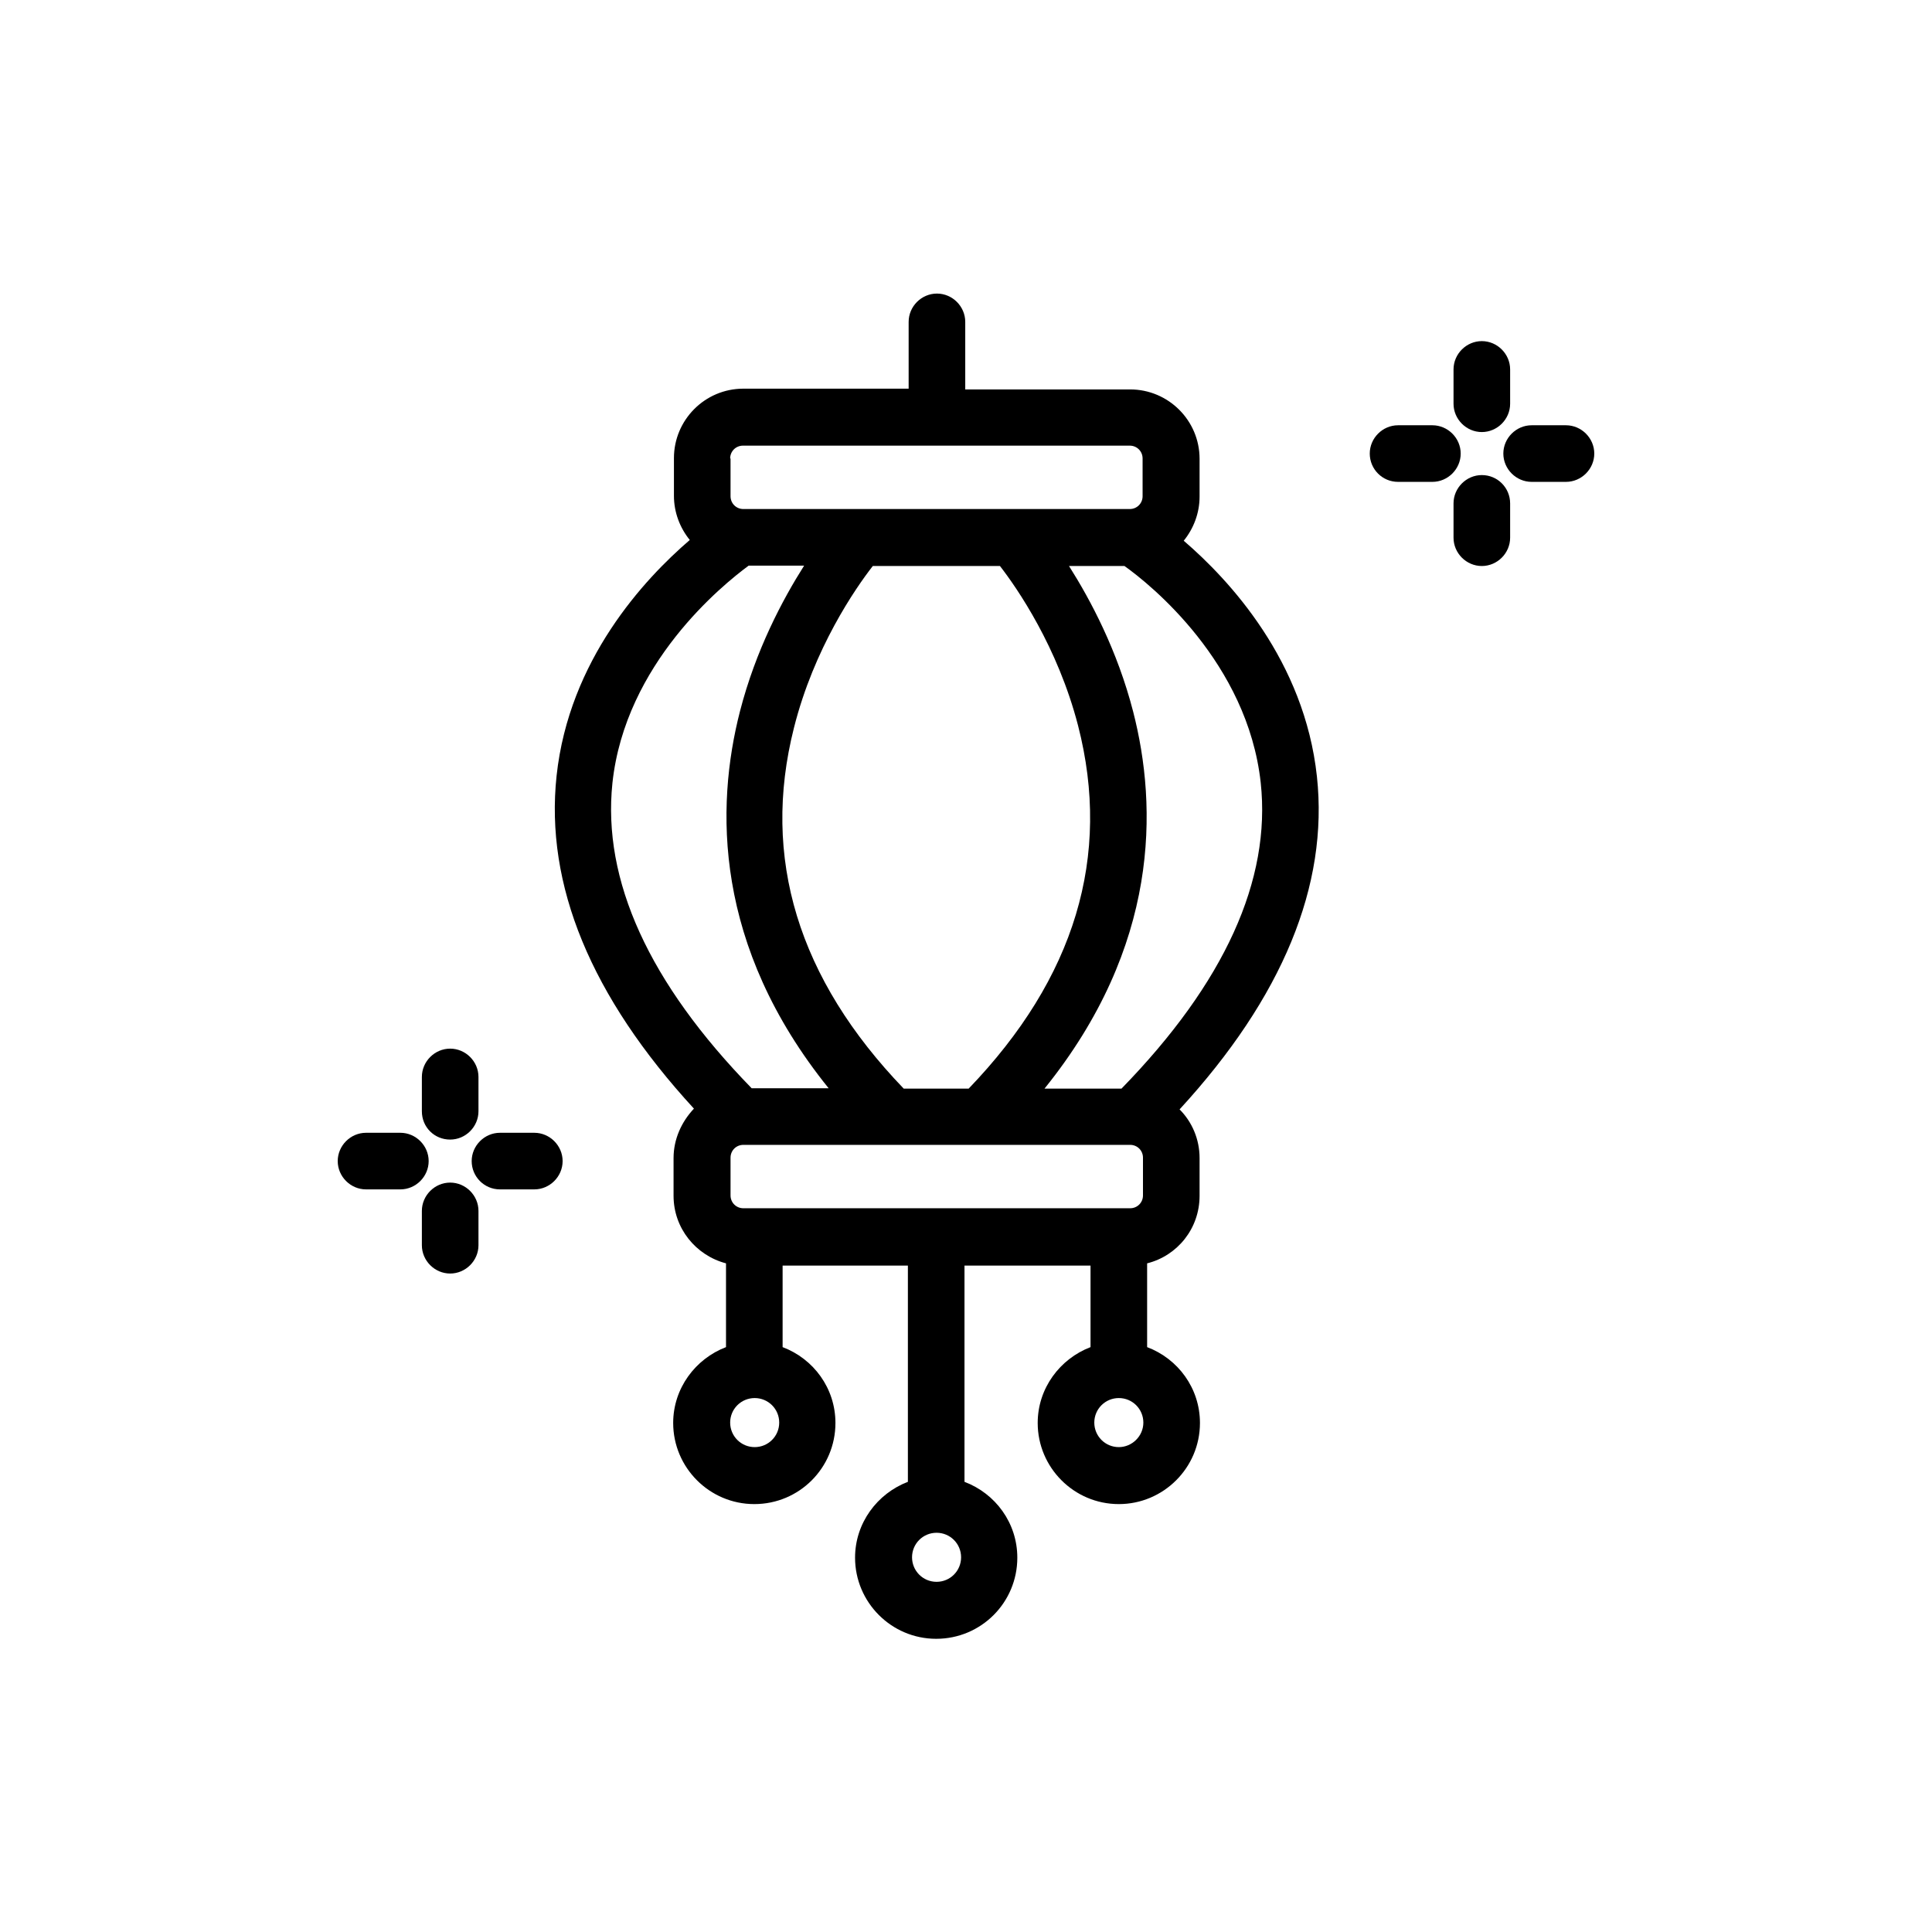
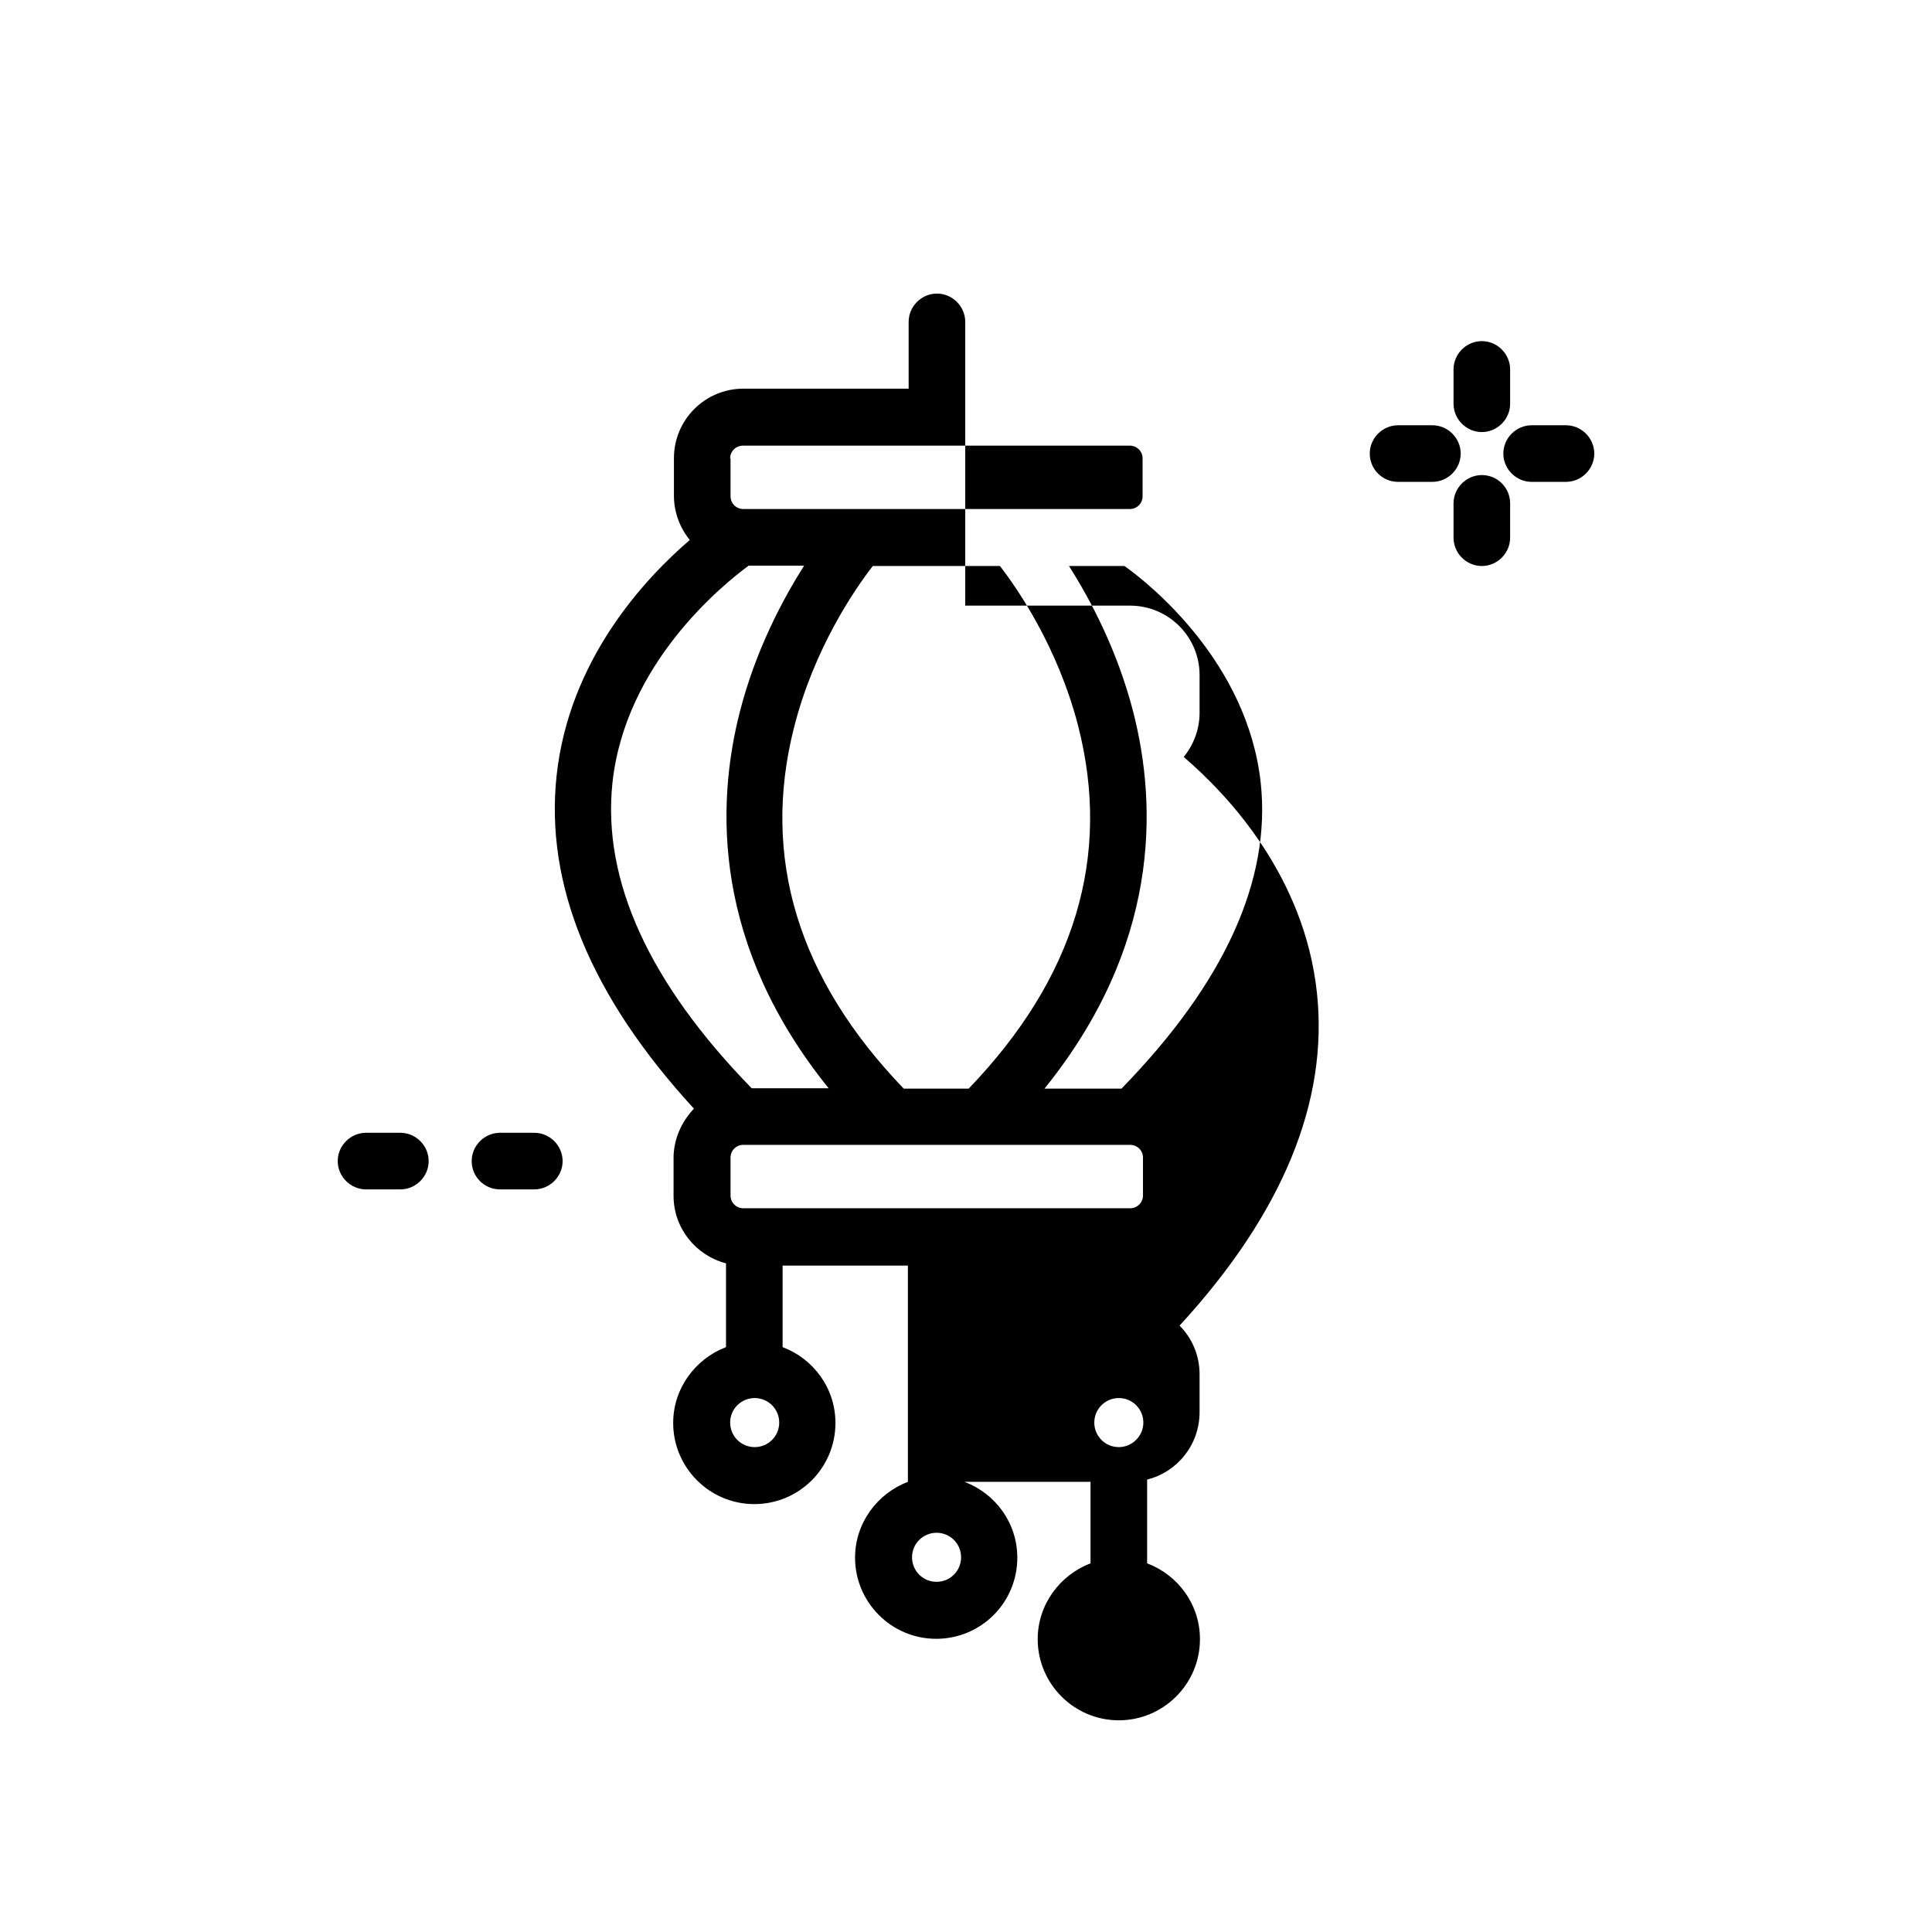
<svg xmlns="http://www.w3.org/2000/svg" fill="#000000" width="800px" height="800px" viewBox="0 0 512 512" enable-background="new 0 0 512 512" version="1.1" xml:space="preserve">
  <g id="Layer_1" />
  <g id="Layer_2">
    <g>
-       <path d="M178.5,306.9v10c0,8.6,5.9,15.8,13.9,17.9v22.2c-8.1,3.1-14,10.9-14,20.1c0,11.8,9.6,21.5,21.5,21.5s21.5-9.6,21.5-21.5    c0-9.2-5.8-17-14-20.1v-21.6h33.2v57.3c-8.1,3.1-14,10.9-14,20.1c0,11.8,9.6,21.5,21.5,21.5s21.5-9.6,21.5-21.5    c0-9.2-5.8-17-14-20.1v-57.3H289v21.6c-8.1,3.1-14,10.9-14,20.1c0,11.8,9.6,21.5,21.5,21.5c11.8,0,21.5-9.6,21.5-21.5    c0-9.2-5.8-17-14-20.1v-22.2c8-2,13.9-9.2,13.9-17.9v-10c0-5-2-9.6-5.3-12.9c27.3-29.7,39.5-59.4,36.4-88.2    c-3.3-30.7-23.2-52.1-35.3-62.5c2.6-3.2,4.2-7.3,4.2-11.7v-10c0-10.2-8.3-18.4-18.4-18.4h-43.7V85.3c0-4.1-3.4-7.5-7.5-7.5    s-7.5,3.4-7.5,7.5V103H197c-10.2,0-18.4,8.3-18.4,18.4v10c0,4.4,1.6,8.5,4.2,11.7c-12.1,10.4-32,31.8-35.3,62.5    c-3.1,28.9,9.1,58.5,36.4,88.2C180.6,297.3,178.5,301.9,178.5,306.9z M248.2,419.2c-3.6,0-6.5-2.9-6.5-6.5s2.9-6.5,6.5-6.5    s6.5,2.9,6.5,6.5S251.8,419.2,248.2,419.2z M265,150c4.5,5.8,15.3,21.4,20.7,42.3c8.9,34.6-0.8,66.9-29,96.2h-17.2    c-28-29.1-37.8-61.2-29.1-95.6c5.3-21.1,16.3-37,20.9-42.9H265z M299.5,303.4c1.9,0,3.4,1.5,3.4,3.4v10c0,1.9-1.5,3.4-3.4,3.4H197    c-1.9,0-3.4-1.5-3.4-3.4v-10c0-1.9,1.5-3.4,3.4-3.4H299.5z M200,383.5c-3.6,0-6.5-2.9-6.5-6.5s2.9-6.5,6.5-6.5s6.5,2.9,6.5,6.5    S203.6,383.5,200,383.5z M296.5,383.5c-3.6,0-6.5-2.9-6.5-6.5s2.9-6.5,6.5-6.5c3.6,0,6.5,2.9,6.5,6.5S300,383.5,296.5,383.5z     M334.1,207.4c2.8,25.8-9.6,53.1-36.9,81.1h-20.4c30.5-37.8,30-74.6,23.5-99.9c-4.2-16.3-11.3-29.6-17-38.6H298    C304.9,154.9,330.6,175.6,334.1,207.4z M193.5,121.5c0-1.9,1.5-3.4,3.4-3.4h102.5c1.9,0,3.4,1.5,3.4,3.4v10c0,1.9-1.5,3.4-3.4,3.4    H197c-1.9,0-3.4-1.5-3.4-3.4V121.5z M162.3,207.5c3.4-31.7,29.2-52.5,36.1-57.6h14.7c-5.7,9-12.8,22.3-17,38.6    c-6.5,25.3-7,62.1,23.5,99.9h-20.4C172,260.5,159.6,233.3,162.3,207.5z" />
+       <path d="M178.5,306.9v10c0,8.6,5.9,15.8,13.9,17.9v22.2c-8.1,3.1-14,10.9-14,20.1c0,11.8,9.6,21.5,21.5,21.5s21.5-9.6,21.5-21.5    c0-9.2-5.8-17-14-20.1v-21.6h33.2v57.3c-8.1,3.1-14,10.9-14,20.1c0,11.8,9.6,21.5,21.5,21.5s21.5-9.6,21.5-21.5    c0-9.2-5.8-17-14-20.1H289v21.6c-8.1,3.1-14,10.9-14,20.1c0,11.8,9.6,21.5,21.5,21.5c11.8,0,21.5-9.6,21.5-21.5    c0-9.2-5.8-17-14-20.1v-22.2c8-2,13.9-9.2,13.9-17.9v-10c0-5-2-9.6-5.3-12.9c27.3-29.7,39.5-59.4,36.4-88.2    c-3.3-30.7-23.2-52.1-35.3-62.5c2.6-3.2,4.2-7.3,4.2-11.7v-10c0-10.2-8.3-18.4-18.4-18.4h-43.7V85.3c0-4.1-3.4-7.5-7.5-7.5    s-7.5,3.4-7.5,7.5V103H197c-10.2,0-18.4,8.3-18.4,18.4v10c0,4.4,1.6,8.5,4.2,11.7c-12.1,10.4-32,31.8-35.3,62.5    c-3.1,28.9,9.1,58.5,36.4,88.2C180.6,297.3,178.5,301.9,178.5,306.9z M248.2,419.2c-3.6,0-6.5-2.9-6.5-6.5s2.9-6.5,6.5-6.5    s6.5,2.9,6.5,6.5S251.8,419.2,248.2,419.2z M265,150c4.5,5.8,15.3,21.4,20.7,42.3c8.9,34.6-0.8,66.9-29,96.2h-17.2    c-28-29.1-37.8-61.2-29.1-95.6c5.3-21.1,16.3-37,20.9-42.9H265z M299.5,303.4c1.9,0,3.4,1.5,3.4,3.4v10c0,1.9-1.5,3.4-3.4,3.4H197    c-1.9,0-3.4-1.5-3.4-3.4v-10c0-1.9,1.5-3.4,3.4-3.4H299.5z M200,383.5c-3.6,0-6.5-2.9-6.5-6.5s2.9-6.5,6.5-6.5s6.5,2.9,6.5,6.5    S203.6,383.5,200,383.5z M296.5,383.5c-3.6,0-6.5-2.9-6.5-6.5s2.9-6.5,6.5-6.5c3.6,0,6.5,2.9,6.5,6.5S300,383.5,296.5,383.5z     M334.1,207.4c2.8,25.8-9.6,53.1-36.9,81.1h-20.4c30.5-37.8,30-74.6,23.5-99.9c-4.2-16.3-11.3-29.6-17-38.6H298    C304.9,154.9,330.6,175.6,334.1,207.4z M193.5,121.5c0-1.9,1.5-3.4,3.4-3.4h102.5c1.9,0,3.4,1.5,3.4,3.4v10c0,1.9-1.5,3.4-3.4,3.4    H197c-1.9,0-3.4-1.5-3.4-3.4V121.5z M162.3,207.5c3.4-31.7,29.2-52.5,36.1-57.6h14.7c-5.7,9-12.8,22.3-17,38.6    c-6.5,25.3-7,62.1,23.5,99.9h-20.4C172,260.5,159.6,233.3,162.3,207.5z" />
      <path d="M392.7,114.5c4.1,0,7.5-3.4,7.5-7.5v-9.1c0-4.1-3.4-7.5-7.5-7.5s-7.5,3.4-7.5,7.5v9.1    C385.2,111.1,388.6,114.5,392.7,114.5z" />
      <path d="M392.7,125.9c-4.1,0-7.5,3.4-7.5,7.5v9.1c0,4.1,3.4,7.5,7.5,7.5s7.5-3.4,7.5-7.5v-9.1    C400.2,129.3,396.9,125.9,392.7,125.9z" />
      <path d="M370.5,127.7h9.1c4.1,0,7.5-3.4,7.5-7.5s-3.4-7.5-7.5-7.5h-9.1c-4.1,0-7.5,3.4-7.5,7.5S366.3,127.7,370.5,127.7z" />
      <path d="M405.9,127.7h9.1c4.1,0,7.5-3.4,7.5-7.5s-3.4-7.5-7.5-7.5h-9.1c-4.1,0-7.5,3.4-7.5,7.5S401.8,127.7,405.9,127.7z" />
-       <path d="M119.3,302c4.1,0,7.5-3.4,7.5-7.5v-9.1c0-4.1-3.4-7.5-7.5-7.5s-7.5,3.4-7.5,7.5v9.1C111.8,298.7,115.1,302,119.3,302z" />
-       <path d="M119.3,313.4c-4.1,0-7.5,3.4-7.5,7.5v9.1c0,4.1,3.4,7.5,7.5,7.5s7.5-3.4,7.5-7.5v-9.1    C126.8,316.8,123.4,313.4,119.3,313.4z" />
      <path d="M97,315.2h9.1c4.1,0,7.5-3.4,7.5-7.5s-3.4-7.5-7.5-7.5H97c-4.1,0-7.5,3.4-7.5,7.5S92.9,315.2,97,315.2z" />
      <path d="M132.5,315.2h9.1c4.1,0,7.5-3.4,7.5-7.5s-3.4-7.5-7.5-7.5h-9.1c-4.1,0-7.5,3.4-7.5,7.5S128.3,315.2,132.5,315.2z" />
    </g>
  </g>
</svg>